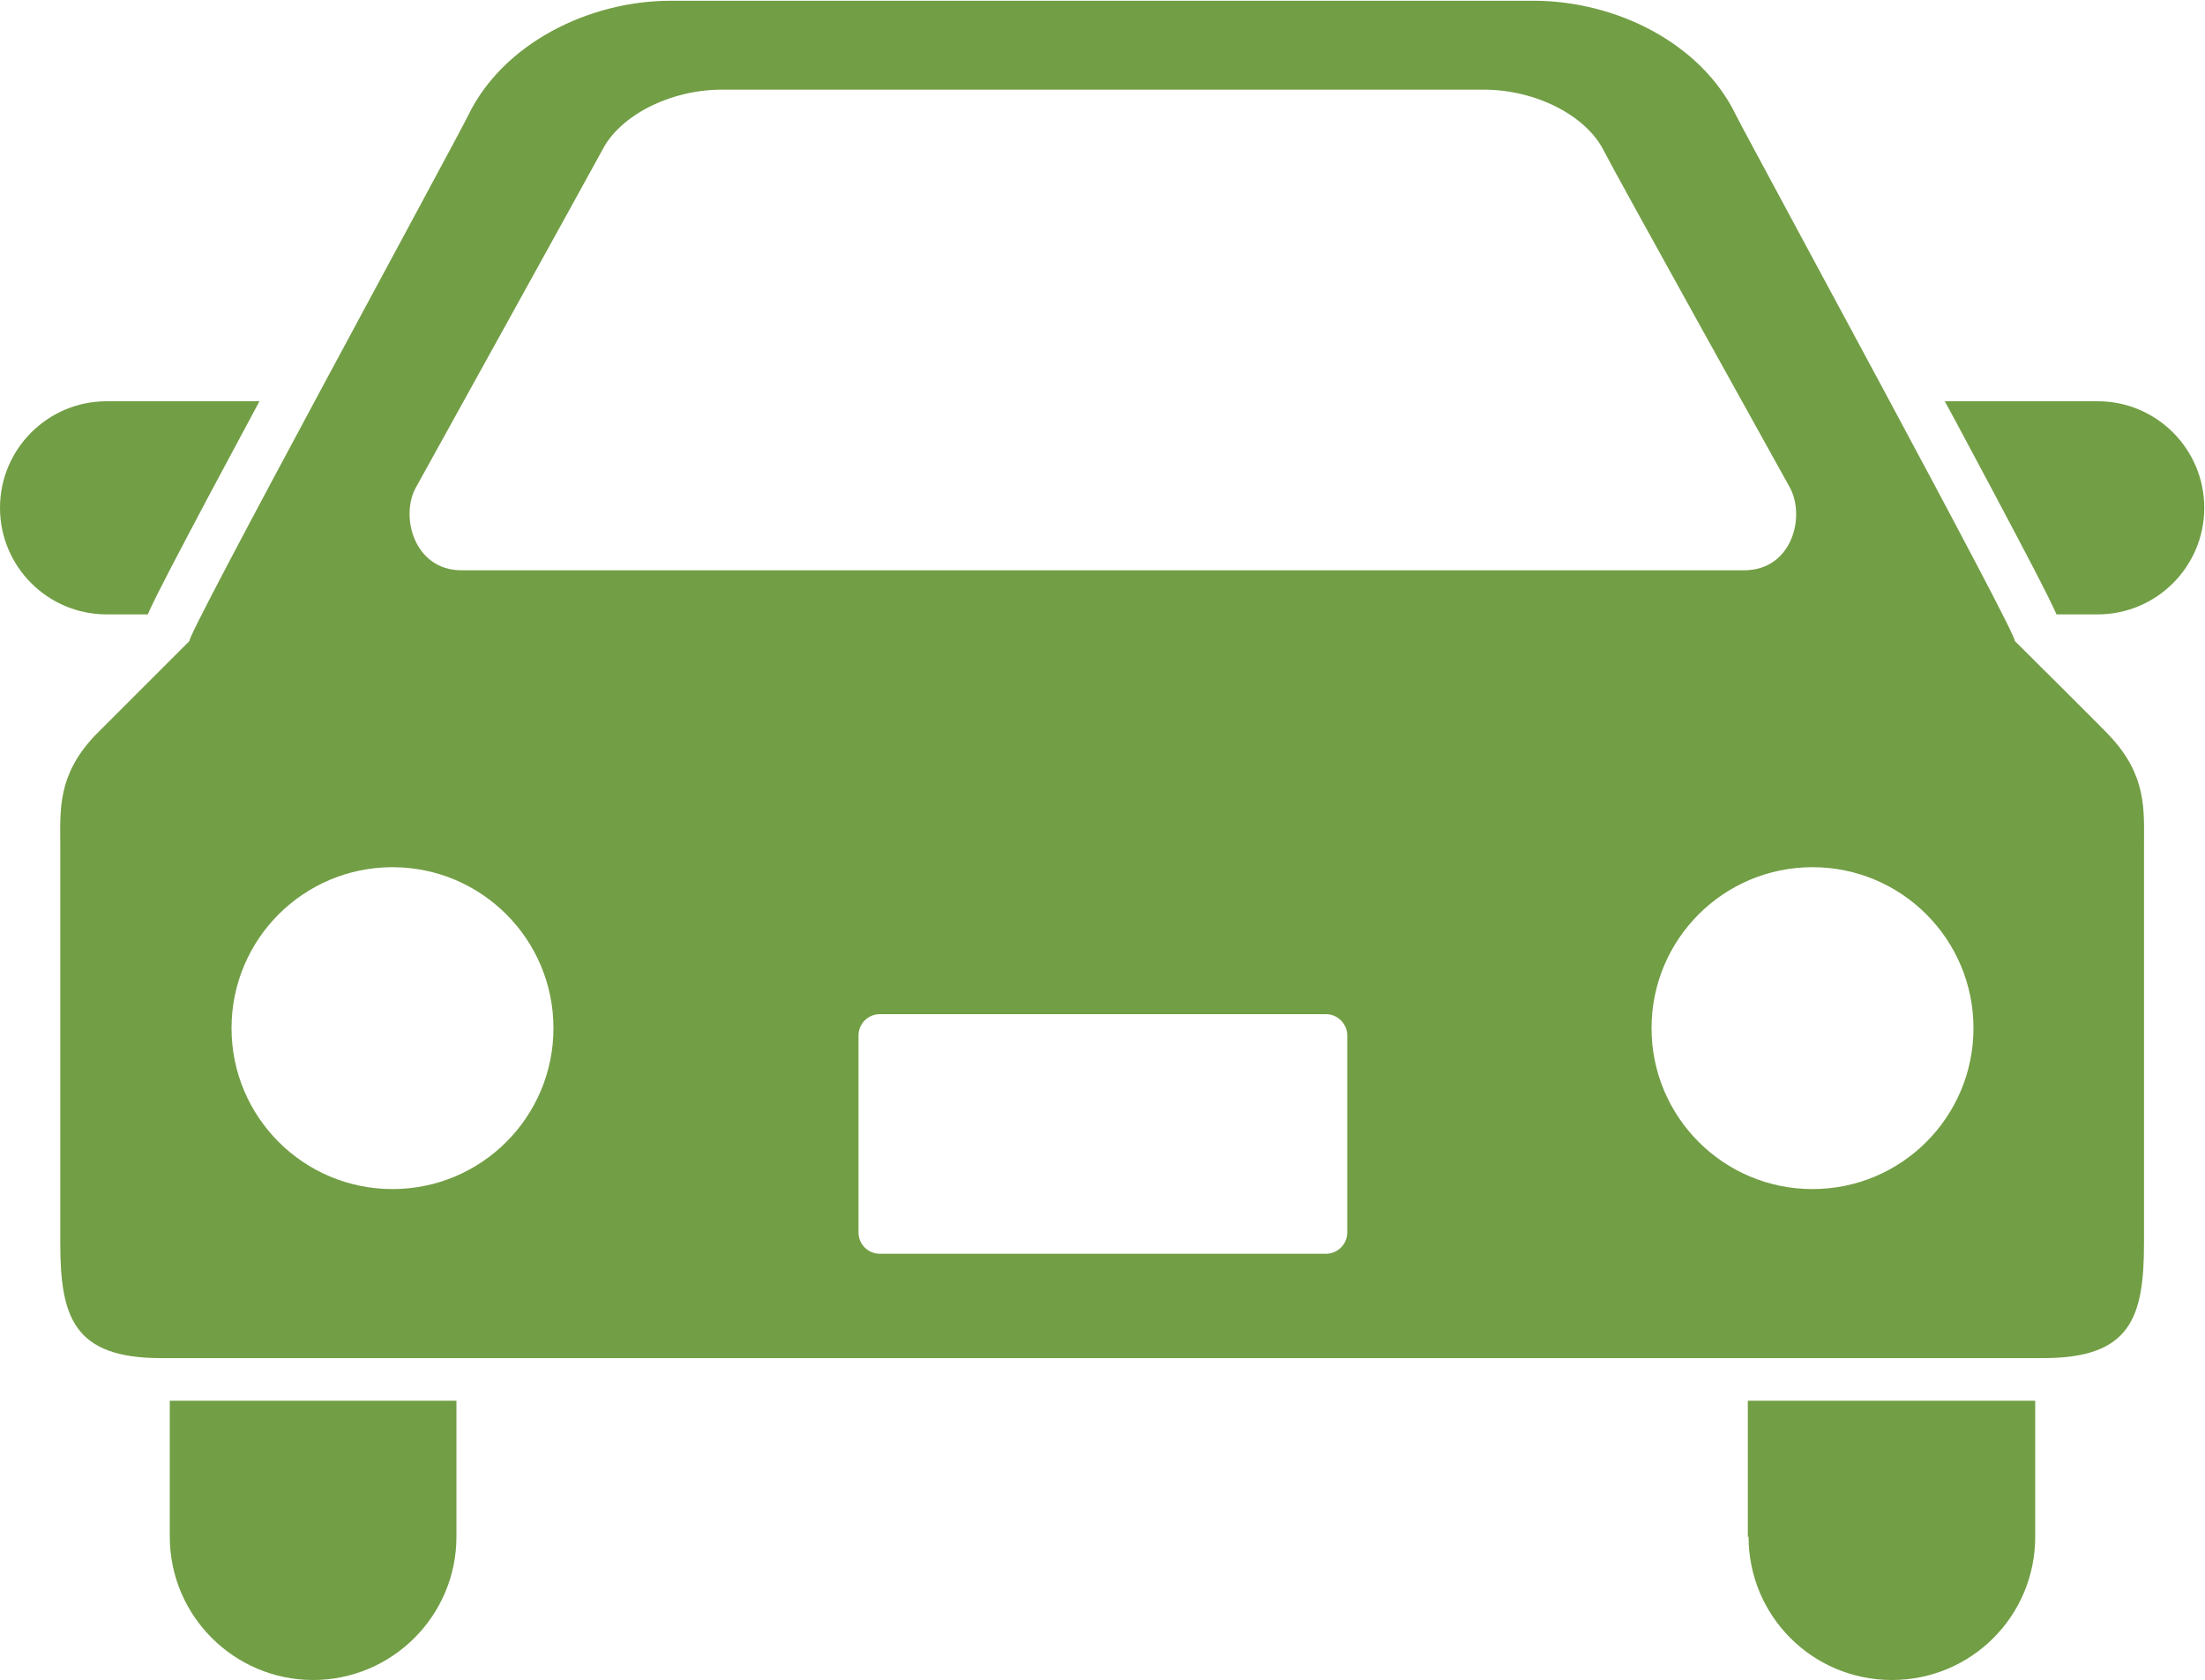
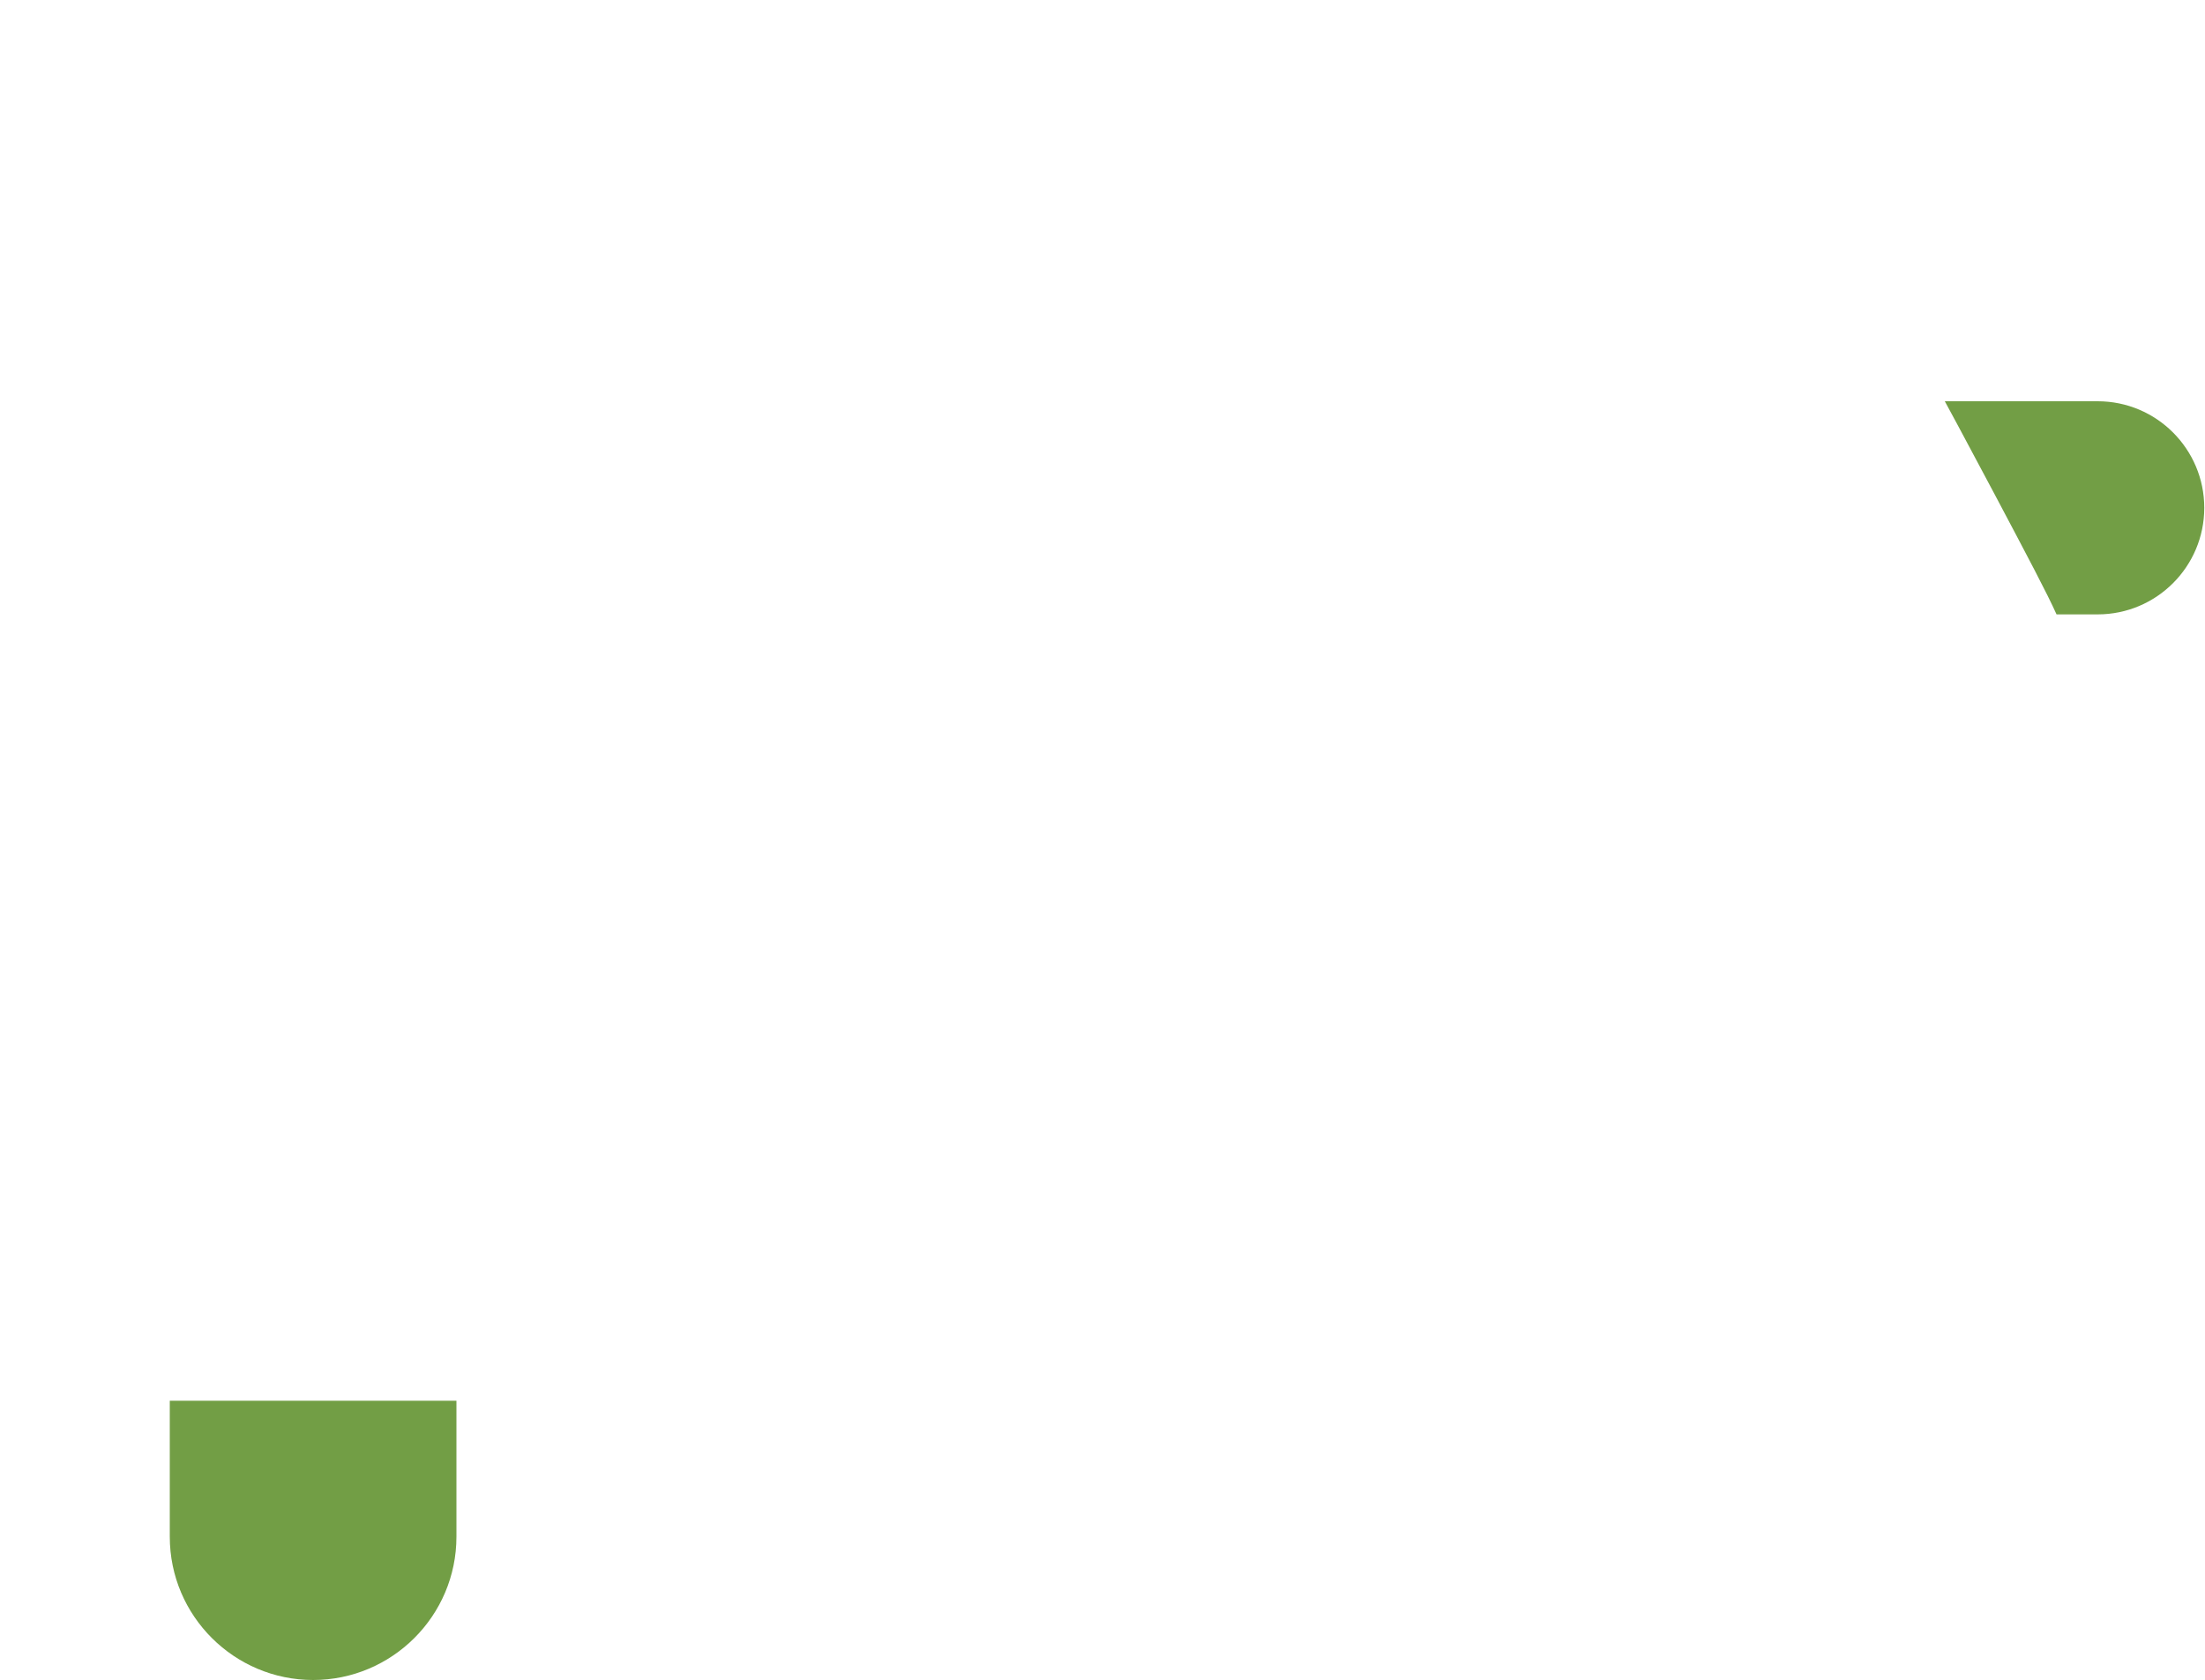
<svg xmlns="http://www.w3.org/2000/svg" id="_レイヤー_2" viewBox="0 0 30 22.86">
  <defs>
    <style>.cls-1{fill:#729e45;stroke-width:0px;}</style>
  </defs>
  <g id="_メインレイヤー">
-     <path class="cls-1" d="M2.01,8.36c.13-.29.39-.78.84-1.63.21-.39.44-.82.68-1.27H1.45c-.8,0-1.45.65-1.45,1.45s.65,1.45,1.45,1.45h.56Z" />
    <path class="cls-1" d="M28.55,5.46h-2.09c.24.44.47.88.68,1.27.45.85.71,1.34.84,1.63h.56c.8,0,1.45-.65,1.45-1.45s-.65-1.45-1.45-1.45Z" />
    <path class="cls-1" d="M2.31,20.91c0,1.08.88,1.95,1.95,1.95s1.95-.87,1.95-1.95v-1.85h-3.9v1.85Z" />
-     <path class="cls-1" d="M23.79,20.91c0,1.08.87,1.95,1.95,1.95s1.95-.87,1.95-1.95v-1.85h-3.91v1.85Z" />
-     <path class="cls-1" d="M27.41,8.72c.1.03-3.61-6.79-3.79-7.15-.47-.98-1.63-1.56-2.76-1.56h-11.73c-1.13,0-2.29.59-2.76,1.56-.18.37-3.89,7.18-3.79,7.15,0,0-1.2,1.2-1.29,1.29-.51.54-.47,1.01-.47,1.48v5.42c0,1.01.18,1.57,1.37,1.57h25.61c1.19,0,1.37-.55,1.37-1.57v-5.42c0-.47.04-.94-.47-1.48-.09-.1-1.29-1.29-1.29-1.29ZM5.66,6.63s2.38-4.3,2.53-4.58c.24-.48.93-.83,1.63-.83h10.37c.7,0,1.39.35,1.63.83.14.28,2.53,4.58,2.53,4.58.22.4.03,1.13-.62,1.13H6.28c-.65,0-.84-.74-.62-1.13ZM5.34,16.18c-1.21,0-2.19-.98-2.19-2.19s.98-2.19,2.19-2.19,2.19.98,2.19,2.19-.98,2.19-2.19,2.19ZM18.33,16.77c0,.16-.13.29-.29.29h-6.07c-.16,0-.29-.13-.29-.29v-2.68c0-.16.13-.29.29-.29h6.07c.16,0,.29.13.29.29v2.68ZM24.66,16.18c-1.21,0-2.19-.98-2.19-2.19s.98-2.19,2.19-2.19,2.19.98,2.19,2.19-.98,2.19-2.19,2.19Z" />
  </g>
</svg>